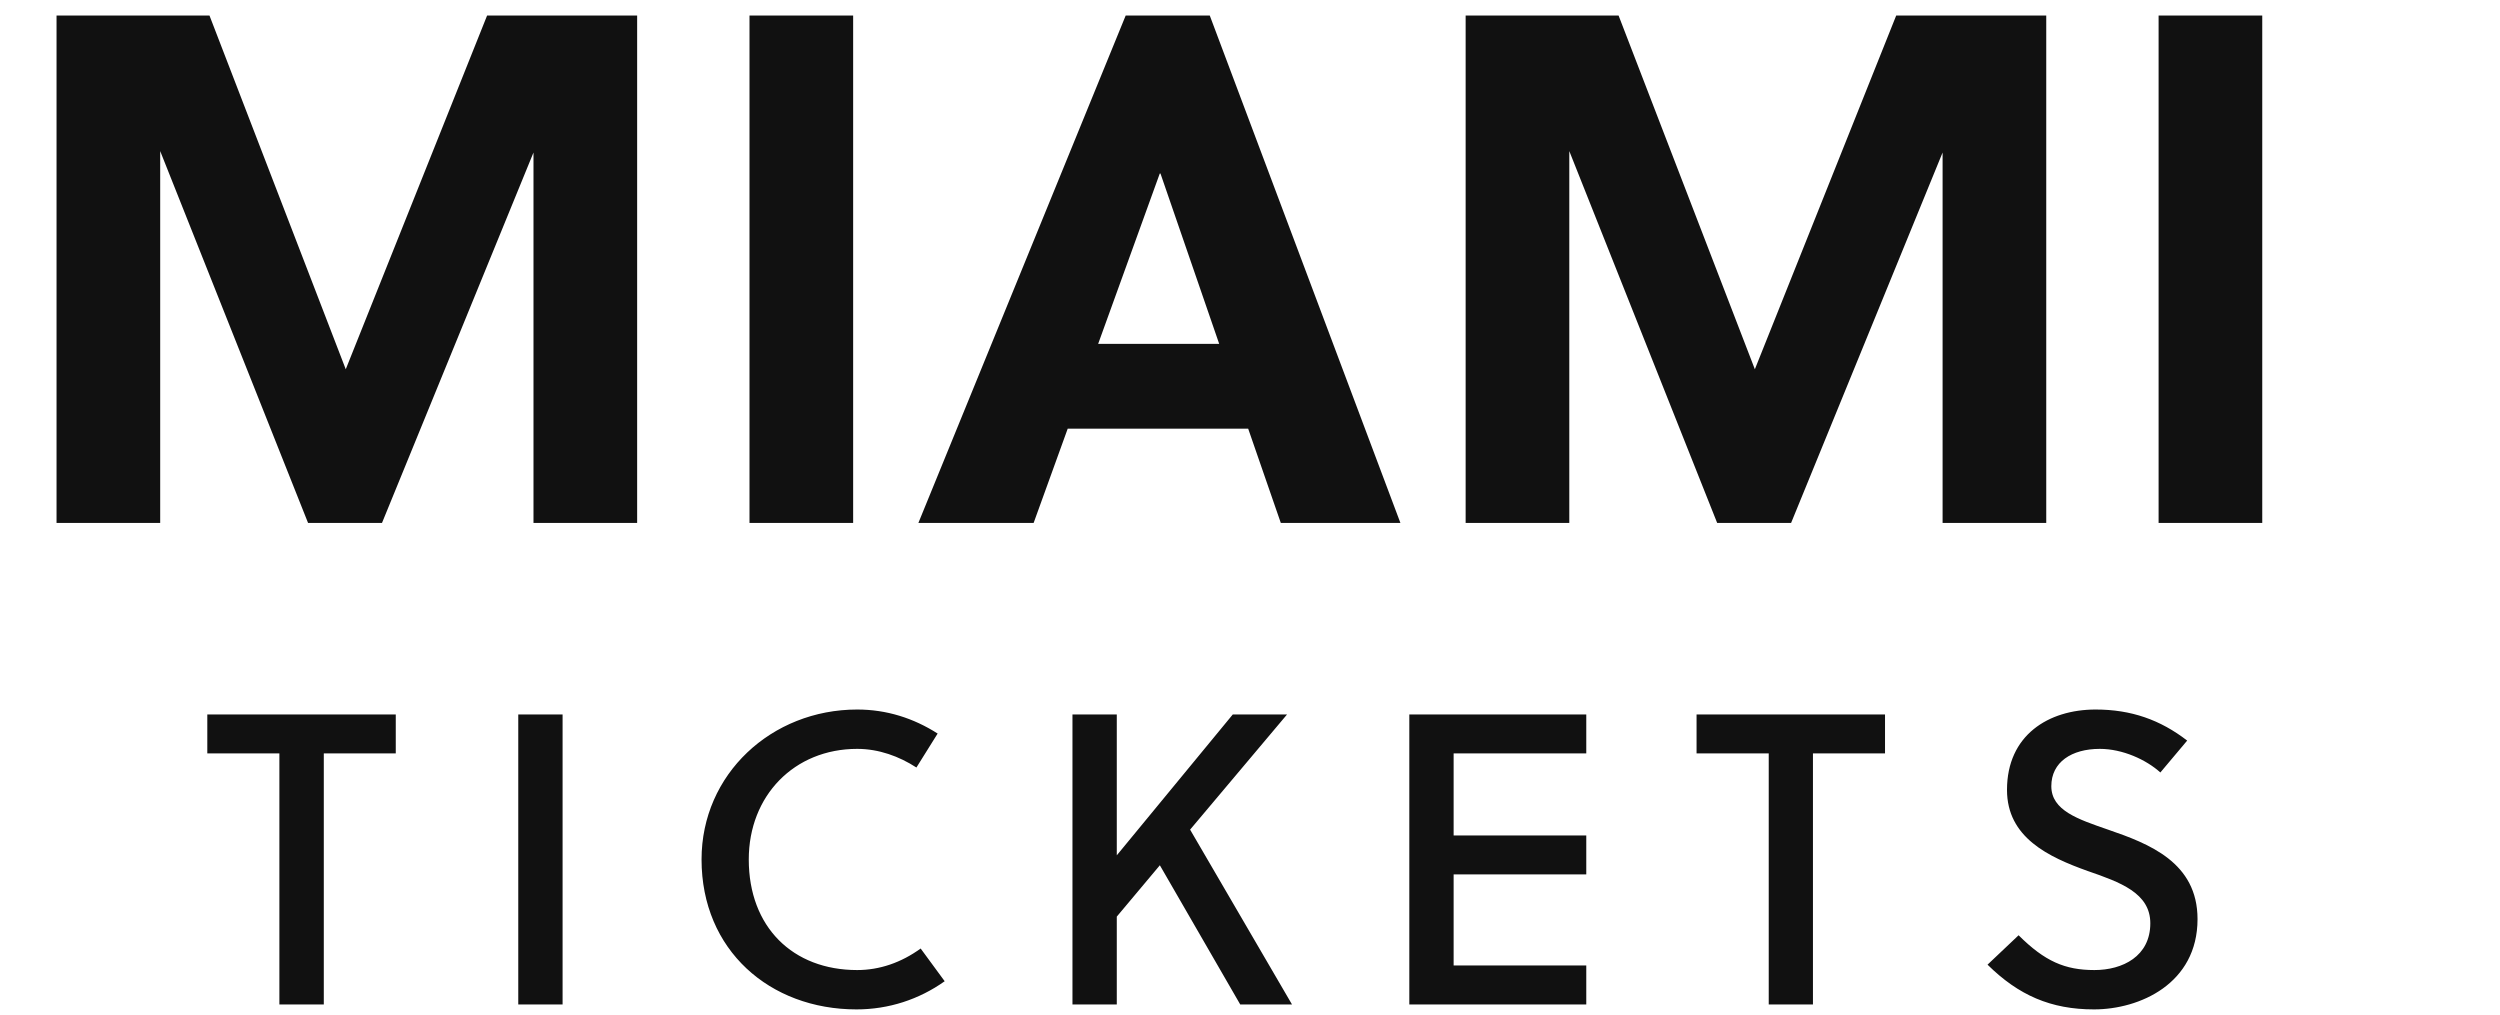
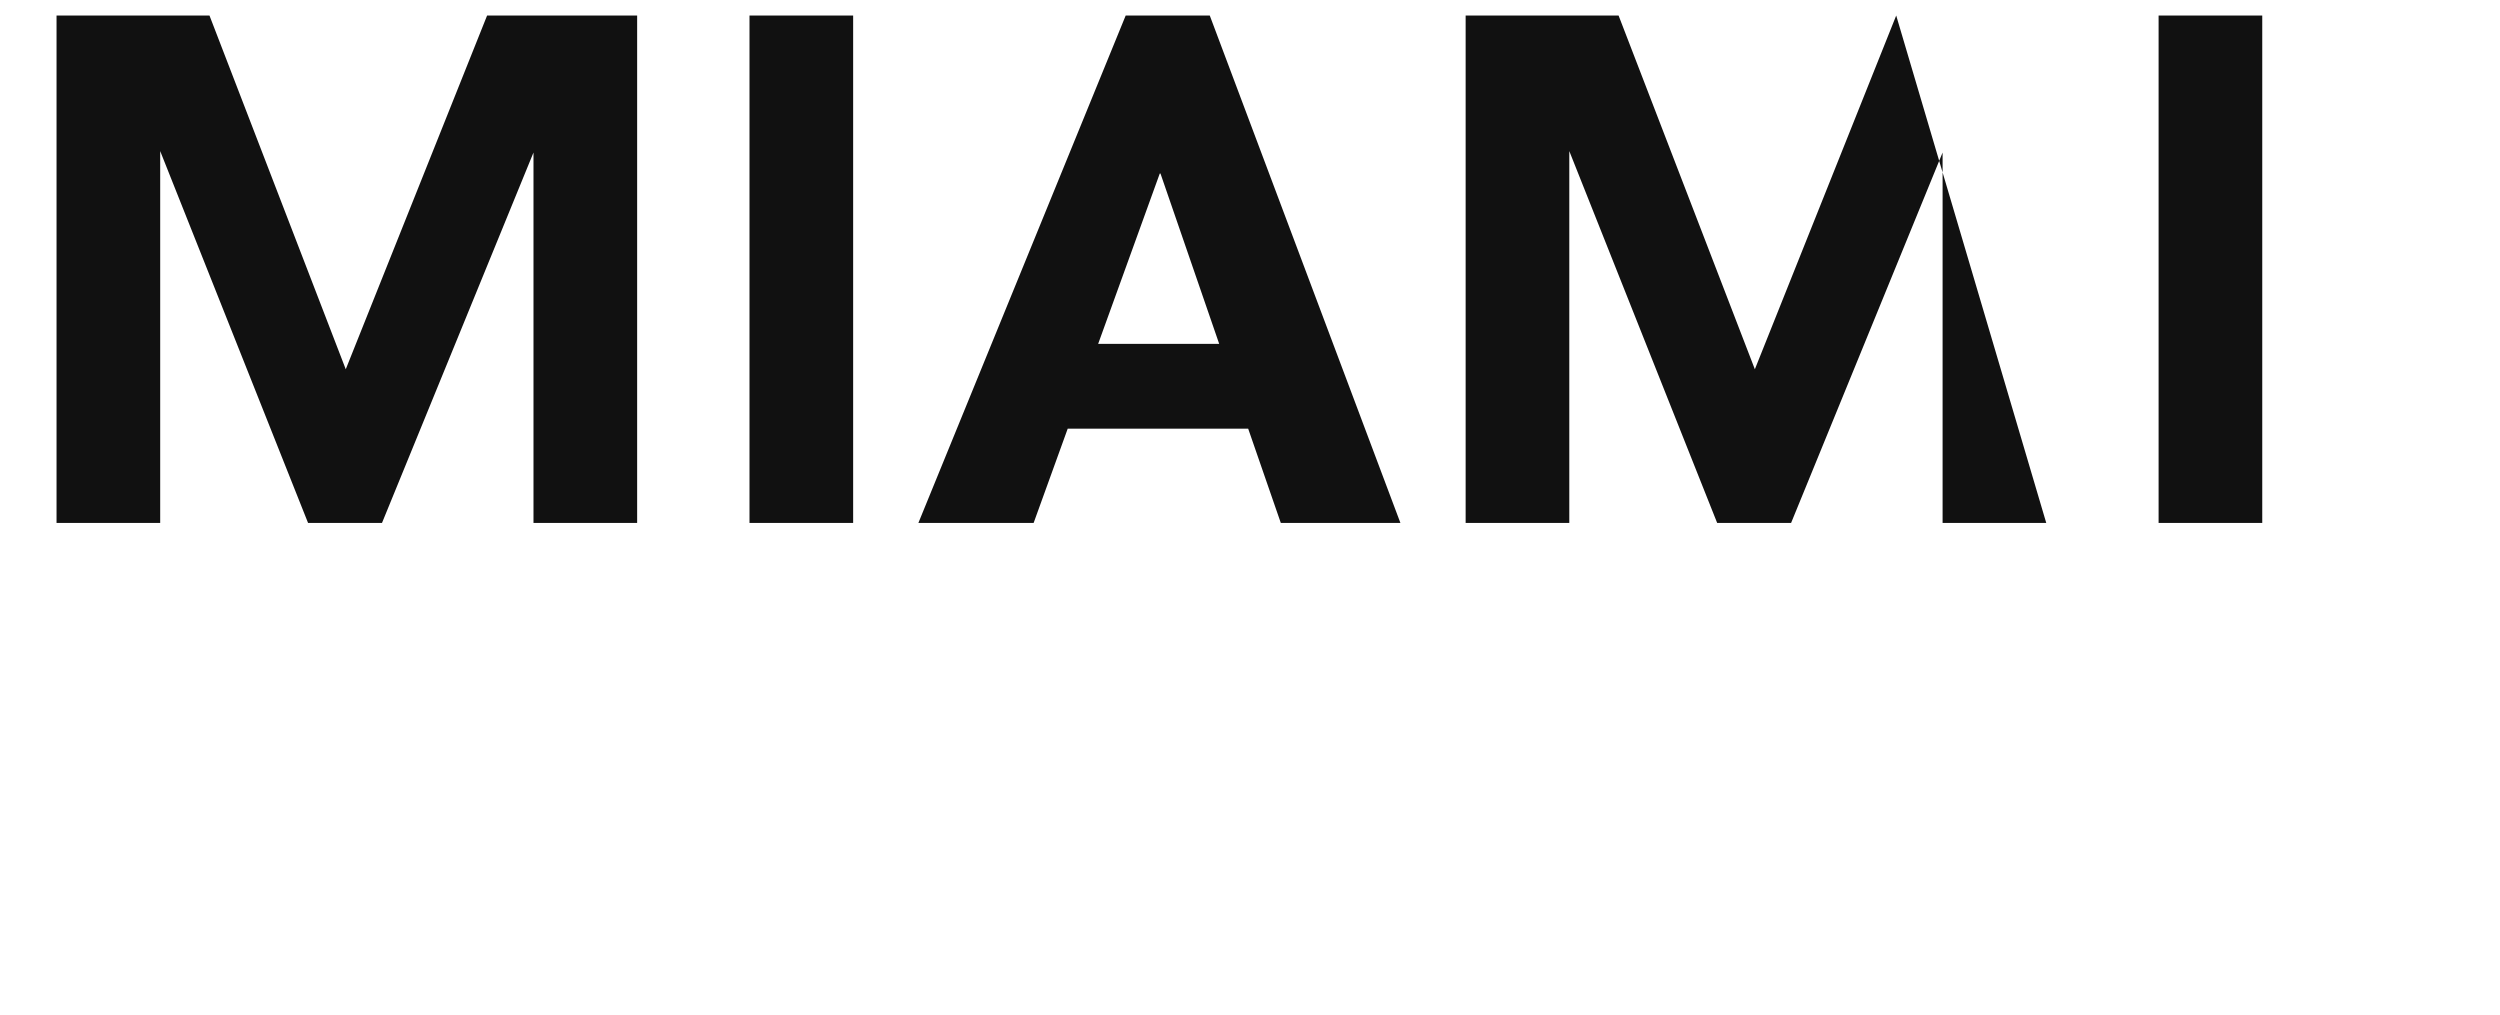
<svg xmlns="http://www.w3.org/2000/svg" width="241.43" height="98">
-   <path fill="#111111" d="M51.52 14.73L51.52 50.50L61.53 50.50L61.53 1.50L47.04 1.50L33.39 35.66L20.23 1.50L5.46 1.50L5.46 50.50L15.47 50.50L15.47 14.59L29.75 50.50L36.89 50.50ZM82.39 50.50L82.39 1.50L72.38 1.50L72.38 50.50ZM135.24 50.50L116.83 1.50L108.71 1.50L88.69 50.50L99.82 50.50L103.11 41.40L120.54 41.40L123.69 50.50ZM112.00 16.76L112.07 16.76L117.74 33.21L106.05 33.21ZM187.60 14.73L187.60 50.50L197.61 50.50L197.61 1.50L183.12 1.50L169.47 35.66L156.31 1.50L141.54 1.50L141.54 50.50L151.55 50.50L151.55 14.59L165.83 50.50L172.97 50.50ZM218.47 50.50L218.47 1.50L208.46 1.50L208.46 50.50Z" />
-   <path fill="#111111" d="M38.22 72.76L38.22 69L20.02 69L20.02 72.76L26.98 72.76L26.98 97L31.27 97L31.27 72.76ZM54.33 97L54.33 69L50.05 69L50.05 97ZM72.31 83C72.31 76.84 76.70 72.32 82.78 72.32C84.87 72.32 86.83 73.04 88.50 74.12L90.55 70.84C88.23 69.36 85.63 68.52 82.78 68.52C74.51 68.52 67.75 74.76 67.75 83C67.75 91.76 74.34 97.48 82.71 97.48C85.83 97.48 88.75 96.52 91.23 94.76L88.91 91.60C87.03 92.96 84.95 93.68 82.78 93.68C76.55 93.68 72.31 89.52 72.31 83ZM124.29 69L119.05 69L107.85 82.60L107.85 69L103.57 69L103.57 97L107.85 97L107.85 88.52L112.01 83.56L119.77 97L124.77 97L114.93 80.12ZM153.19 97L153.19 93.24L140.38 93.24L140.38 84.44L153.19 84.44L153.19 80.68L140.38 80.68L140.38 72.76L153.19 72.76L153.19 69L136.10 69L136.10 97ZM182.04 72.76L182.04 69L163.84 69L163.84 72.76L170.81 72.76L170.81 97L175.08 97L175.08 72.76ZM208.63 74.60L211.22 71.52C208.63 69.52 205.82 68.52 202.38 68.52C197.82 68.52 193.82 71 193.82 76.28C193.82 80.88 197.82 82.76 201.63 84.12C204.75 85.20 207.66 86.24 207.66 89.16C207.66 92.36 204.98 93.68 202.26 93.68C199.42 93.68 197.47 92.84 194.94 90.32L191.94 93.16C194.94 96.12 198.06 97.48 202.22 97.48C206.63 97.48 212.22 95 212.22 88.76C212.22 83.28 207.54 81.48 203.58 80.12C200.70 79.12 198.10 78.28 198.10 75.92C198.10 73.60 200.06 72.32 202.78 72.32C204.98 72.32 207.26 73.36 208.63 74.60Z" />
+   <path fill="#111111" d="M51.52 14.73L51.52 50.50L61.53 50.50L61.53 1.50L47.04 1.50L33.39 35.66L20.23 1.50L5.46 1.50L5.46 50.50L15.47 50.50L15.47 14.59L29.75 50.50L36.89 50.50ZM82.39 50.50L82.39 1.50L72.38 1.50L72.38 50.50ZM135.24 50.50L116.83 1.50L108.71 1.50L88.69 50.50L99.82 50.50L103.11 41.40L120.54 41.40L123.69 50.50ZM112.00 16.76L112.07 16.76L117.74 33.21L106.05 33.21ZM187.60 14.73L187.60 50.50L197.61 50.50L183.12 1.50L169.47 35.66L156.31 1.50L141.54 1.50L141.54 50.50L151.55 50.50L151.55 14.59L165.83 50.50L172.97 50.50ZM218.47 50.50L218.47 1.50L208.46 1.50L208.46 50.50Z" />
</svg>